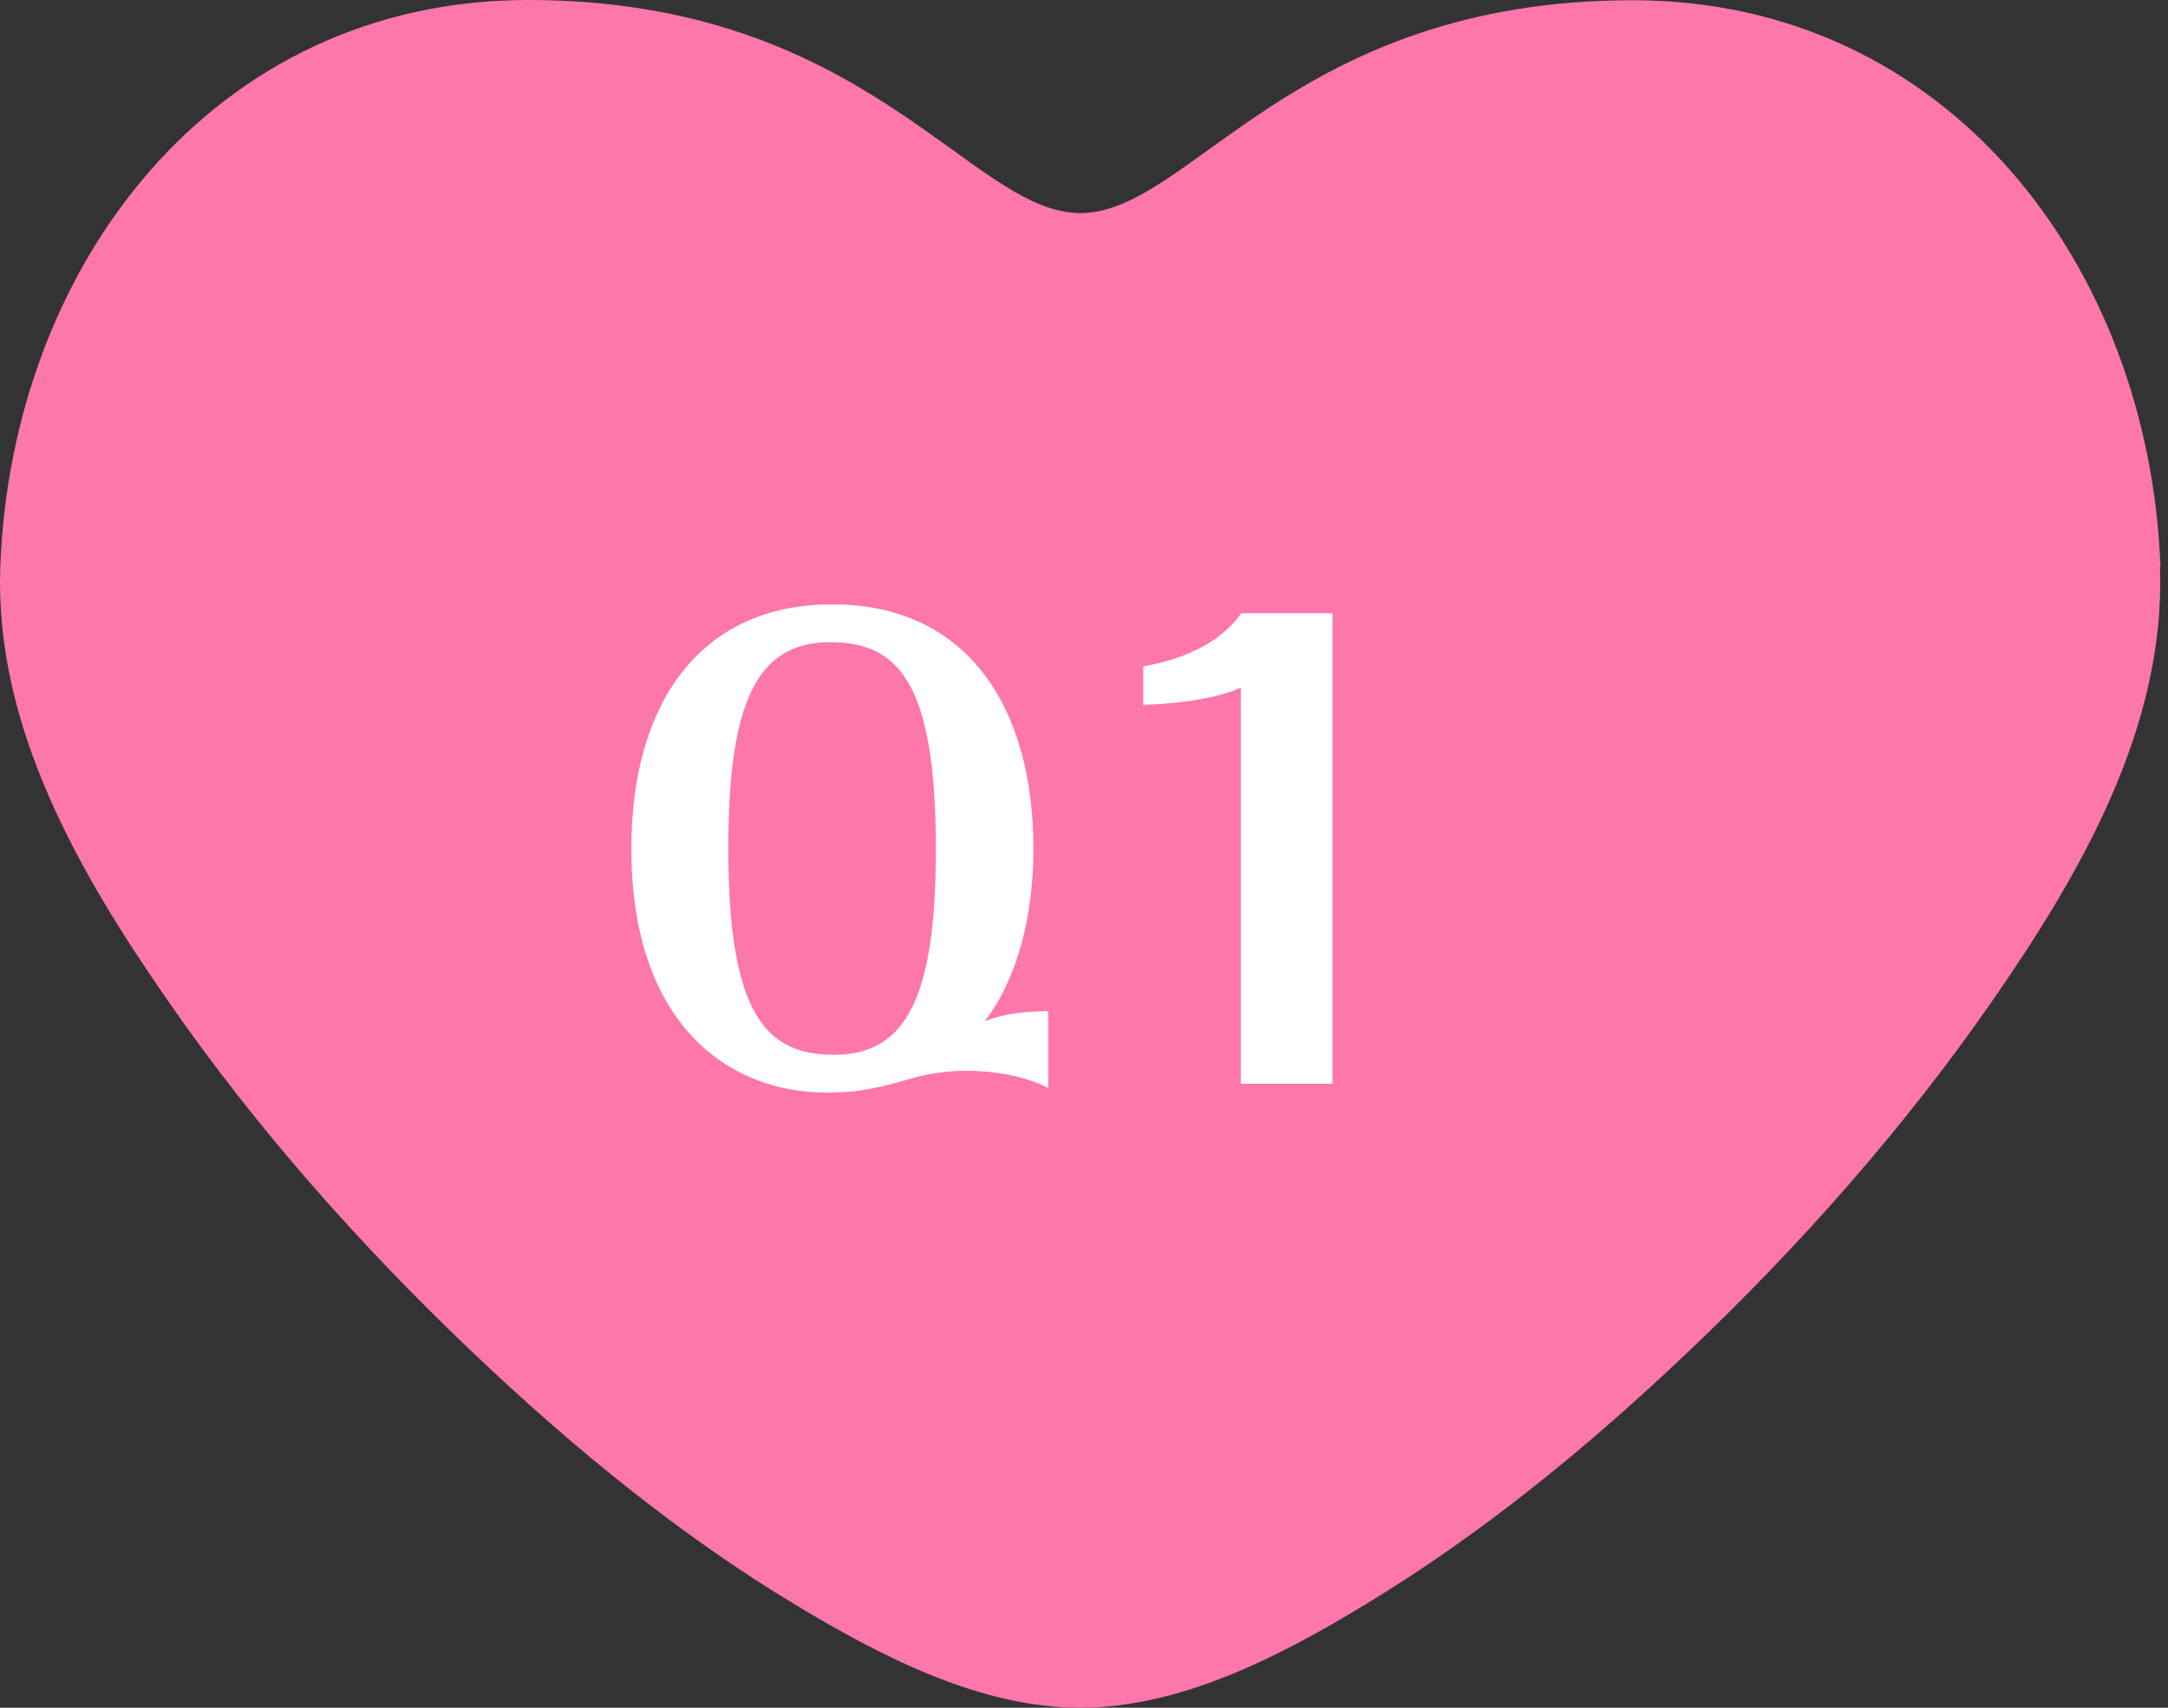
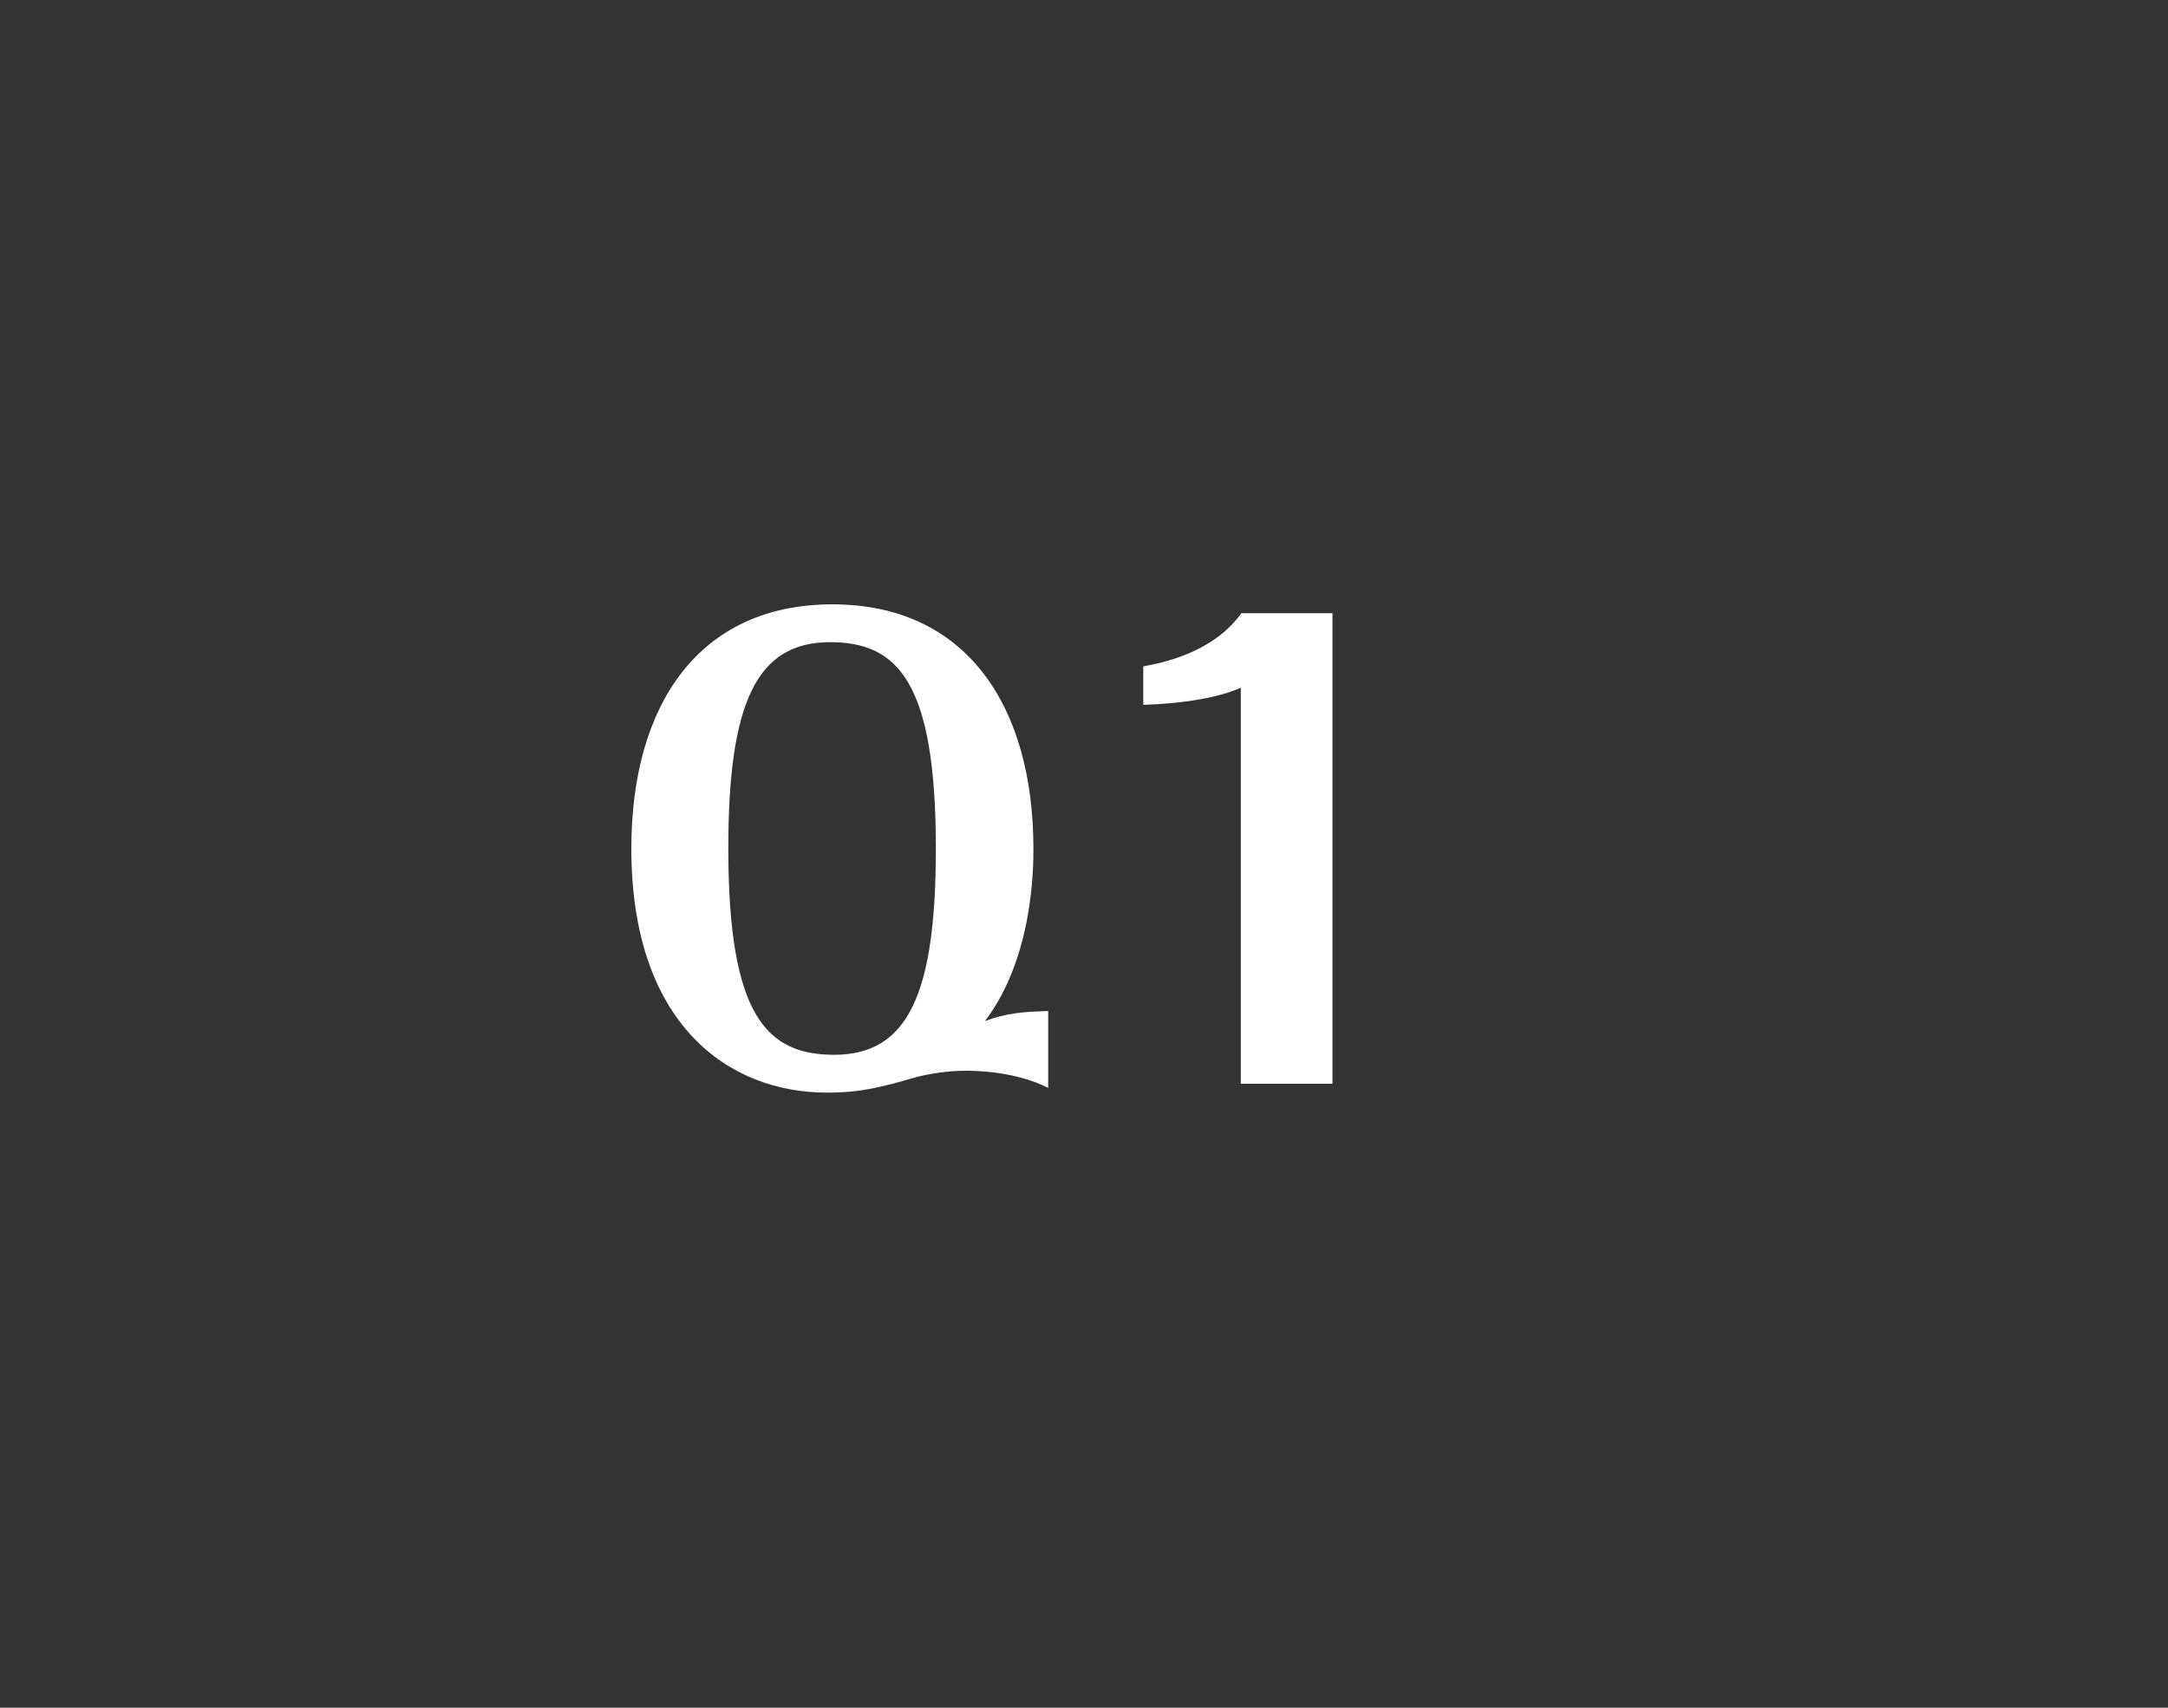
<svg xmlns="http://www.w3.org/2000/svg" width="132" height="104" viewBox="0 0 132 104" fill="none">
  <rect x="0" y="0" width="132" height="104" fill="#333333" stroke="none" />
-   <path d="M131.541 34.509C130.861 16.263 118.652 0.015 99.4 0.015C78.728 0.015 72.498 12.978 65.779 12.978C59.061 12.978 52.831 0 32.158 0C12.906 0 0.698 16.263 0.017 34.509C-0.338 44.29 4.856 53.213 10.257 60.997C15.629 68.737 21.933 75.84 28.755 82.336C34.807 88.092 41.333 93.464 48.495 97.77C53.615 100.848 59.638 104 65.764 104C71.891 104 77.928 100.863 83.034 97.77C90.196 93.449 96.737 88.077 102.774 82.336C109.596 75.854 115.9 68.737 121.272 60.997C126.673 53.213 131.867 44.276 131.512 34.509H131.541Z" fill="#FE77AA" />
  <path d="M63.82 61.572V66.252C61.768 65.208 59.248 65.208 58.78 65.208C57.7 65.208 56.584 65.388 55.756 65.604C53.632 66.216 52.408 66.54 50.356 66.54C44.308 66.54 38.44 62.328 38.44 51.672C38.44 42.888 42.58 36.804 50.68 36.804C58.888 36.804 62.92 43.068 62.92 51.672C62.92 52.788 62.92 58.296 59.968 62.184C61.3 61.68 62.416 61.608 63.82 61.572ZM56.98 51.672C56.98 41.484 54.64 39.108 50.536 39.108C46.072 39.108 44.344 42.78 44.344 51.672C44.344 61.86 46.684 64.236 50.788 64.236C55.252 64.236 56.98 60.6 56.98 51.672ZM75.548 66V41.88C74.288 42.456 72.092 42.852 69.608 42.924V40.584C70.724 40.368 73.82 39.792 75.584 37.344H81.128V66H75.548Z" fill="white" />
</svg>